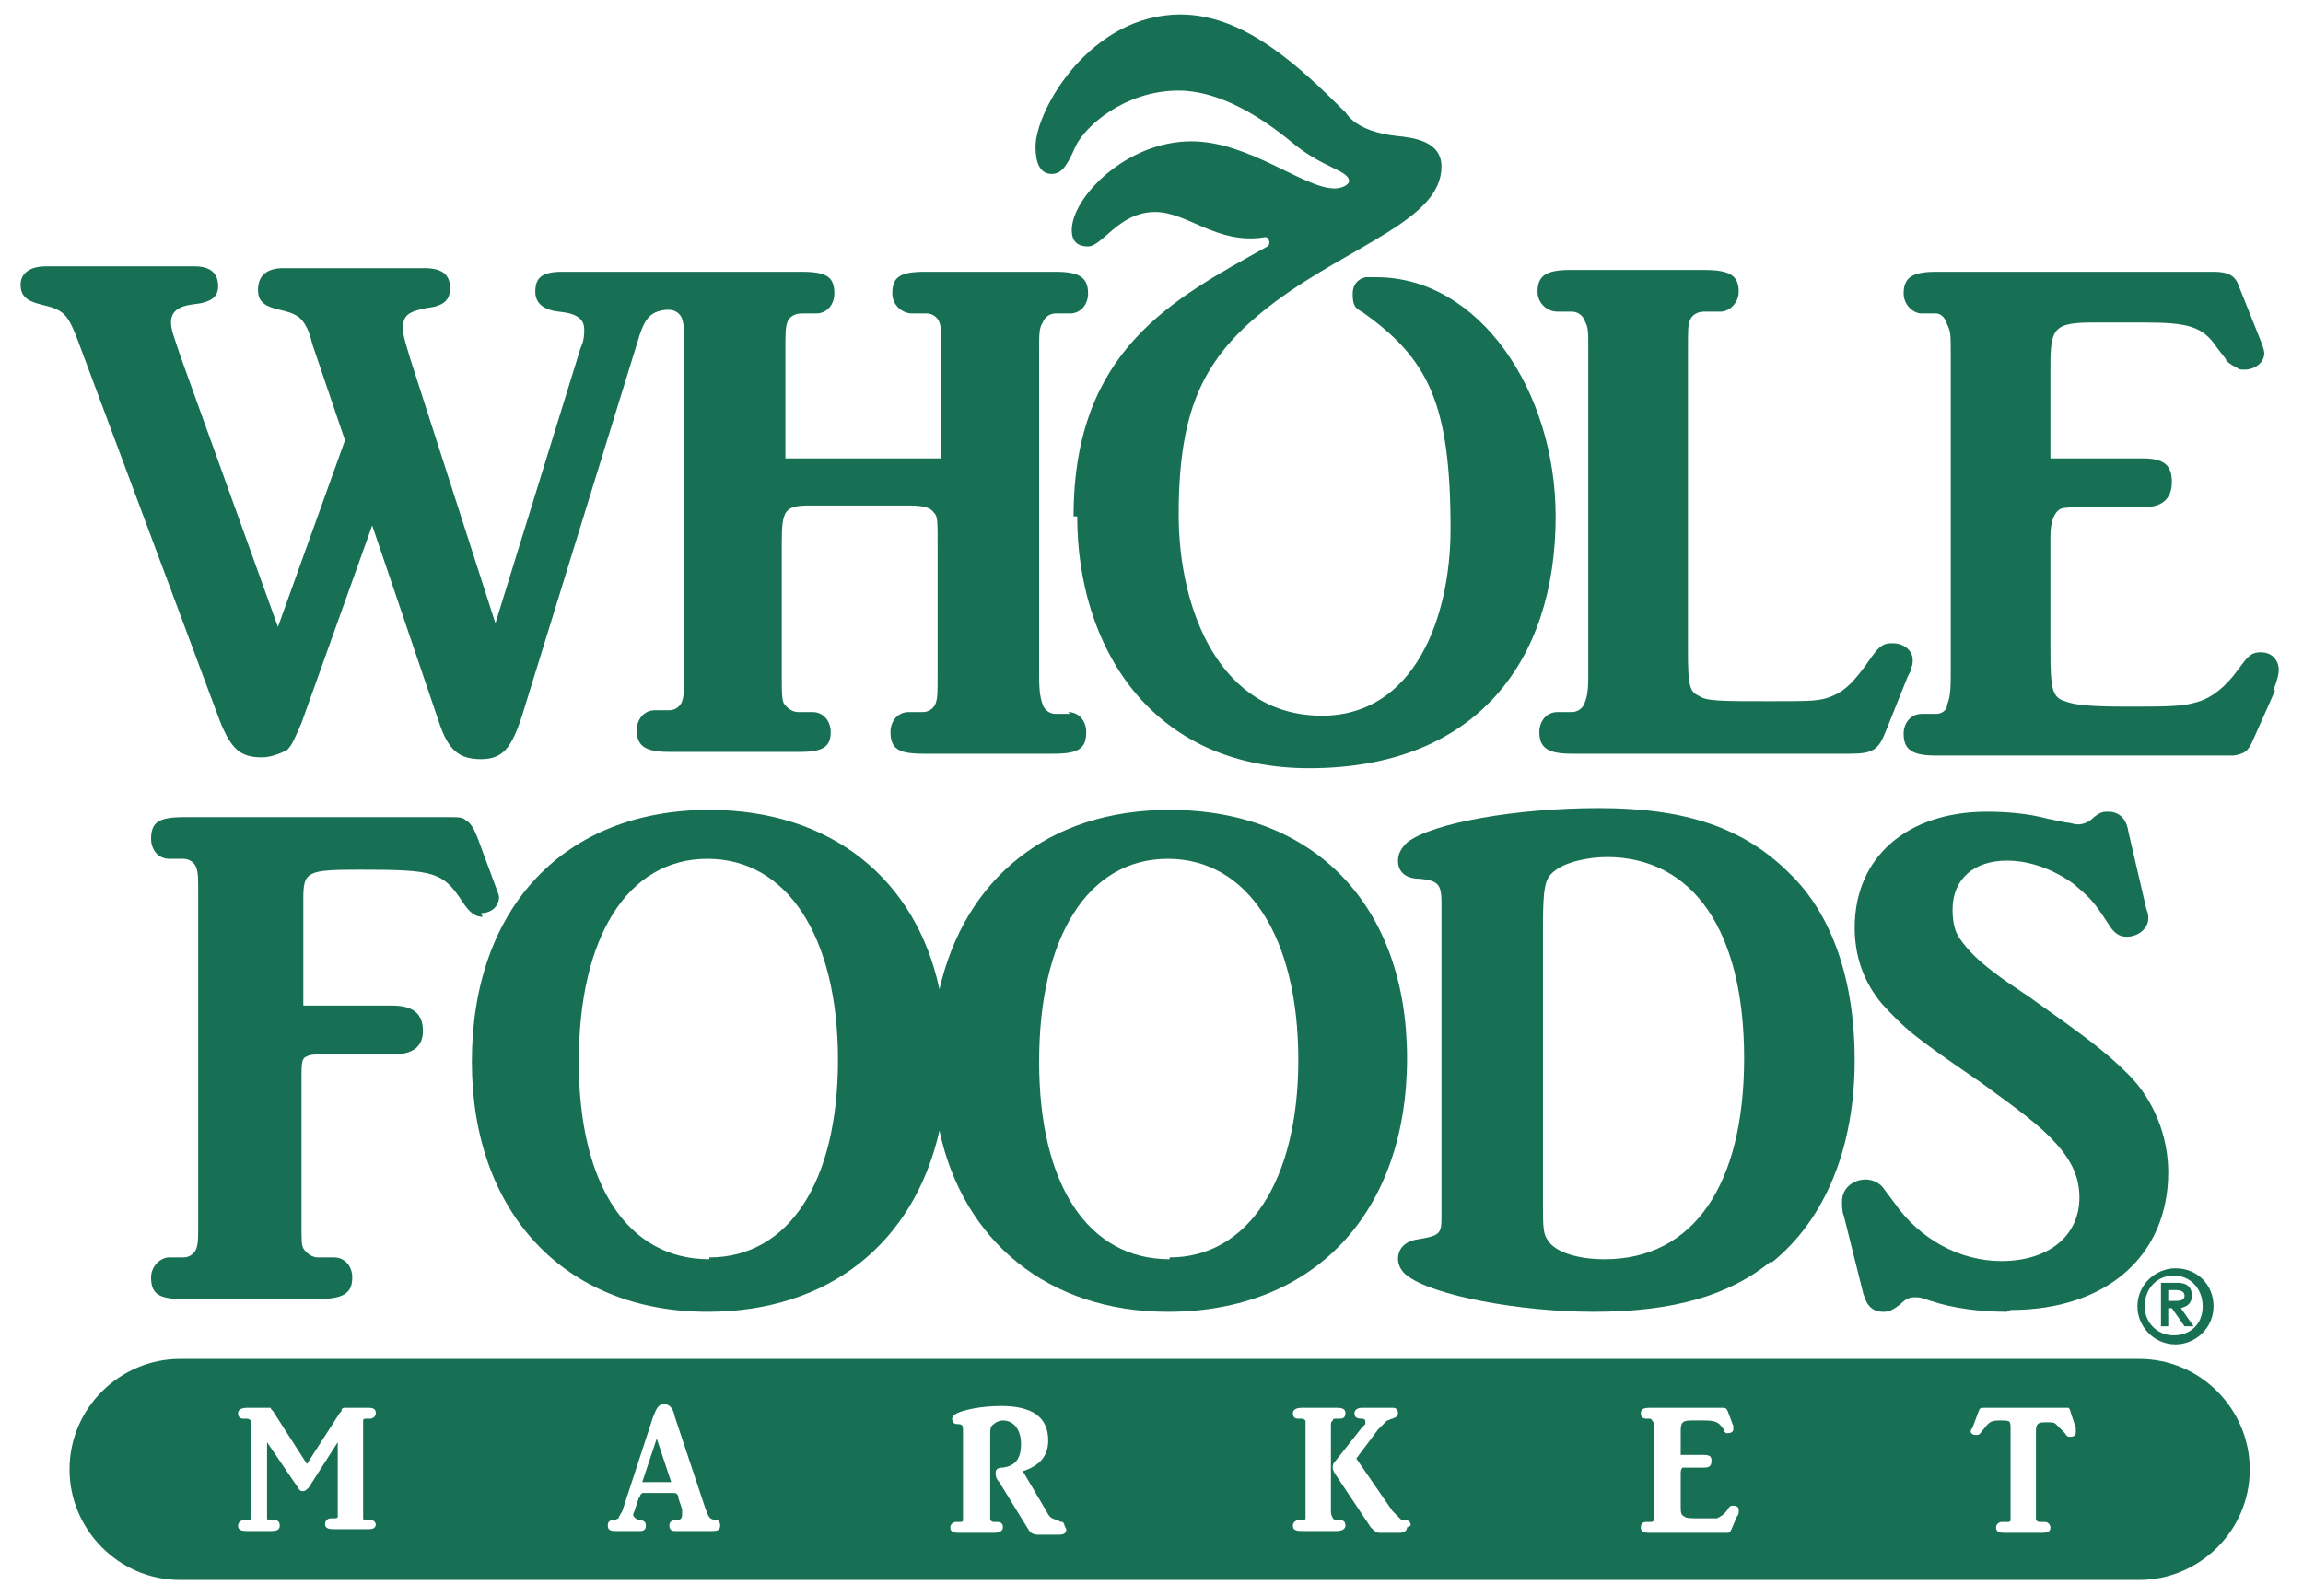
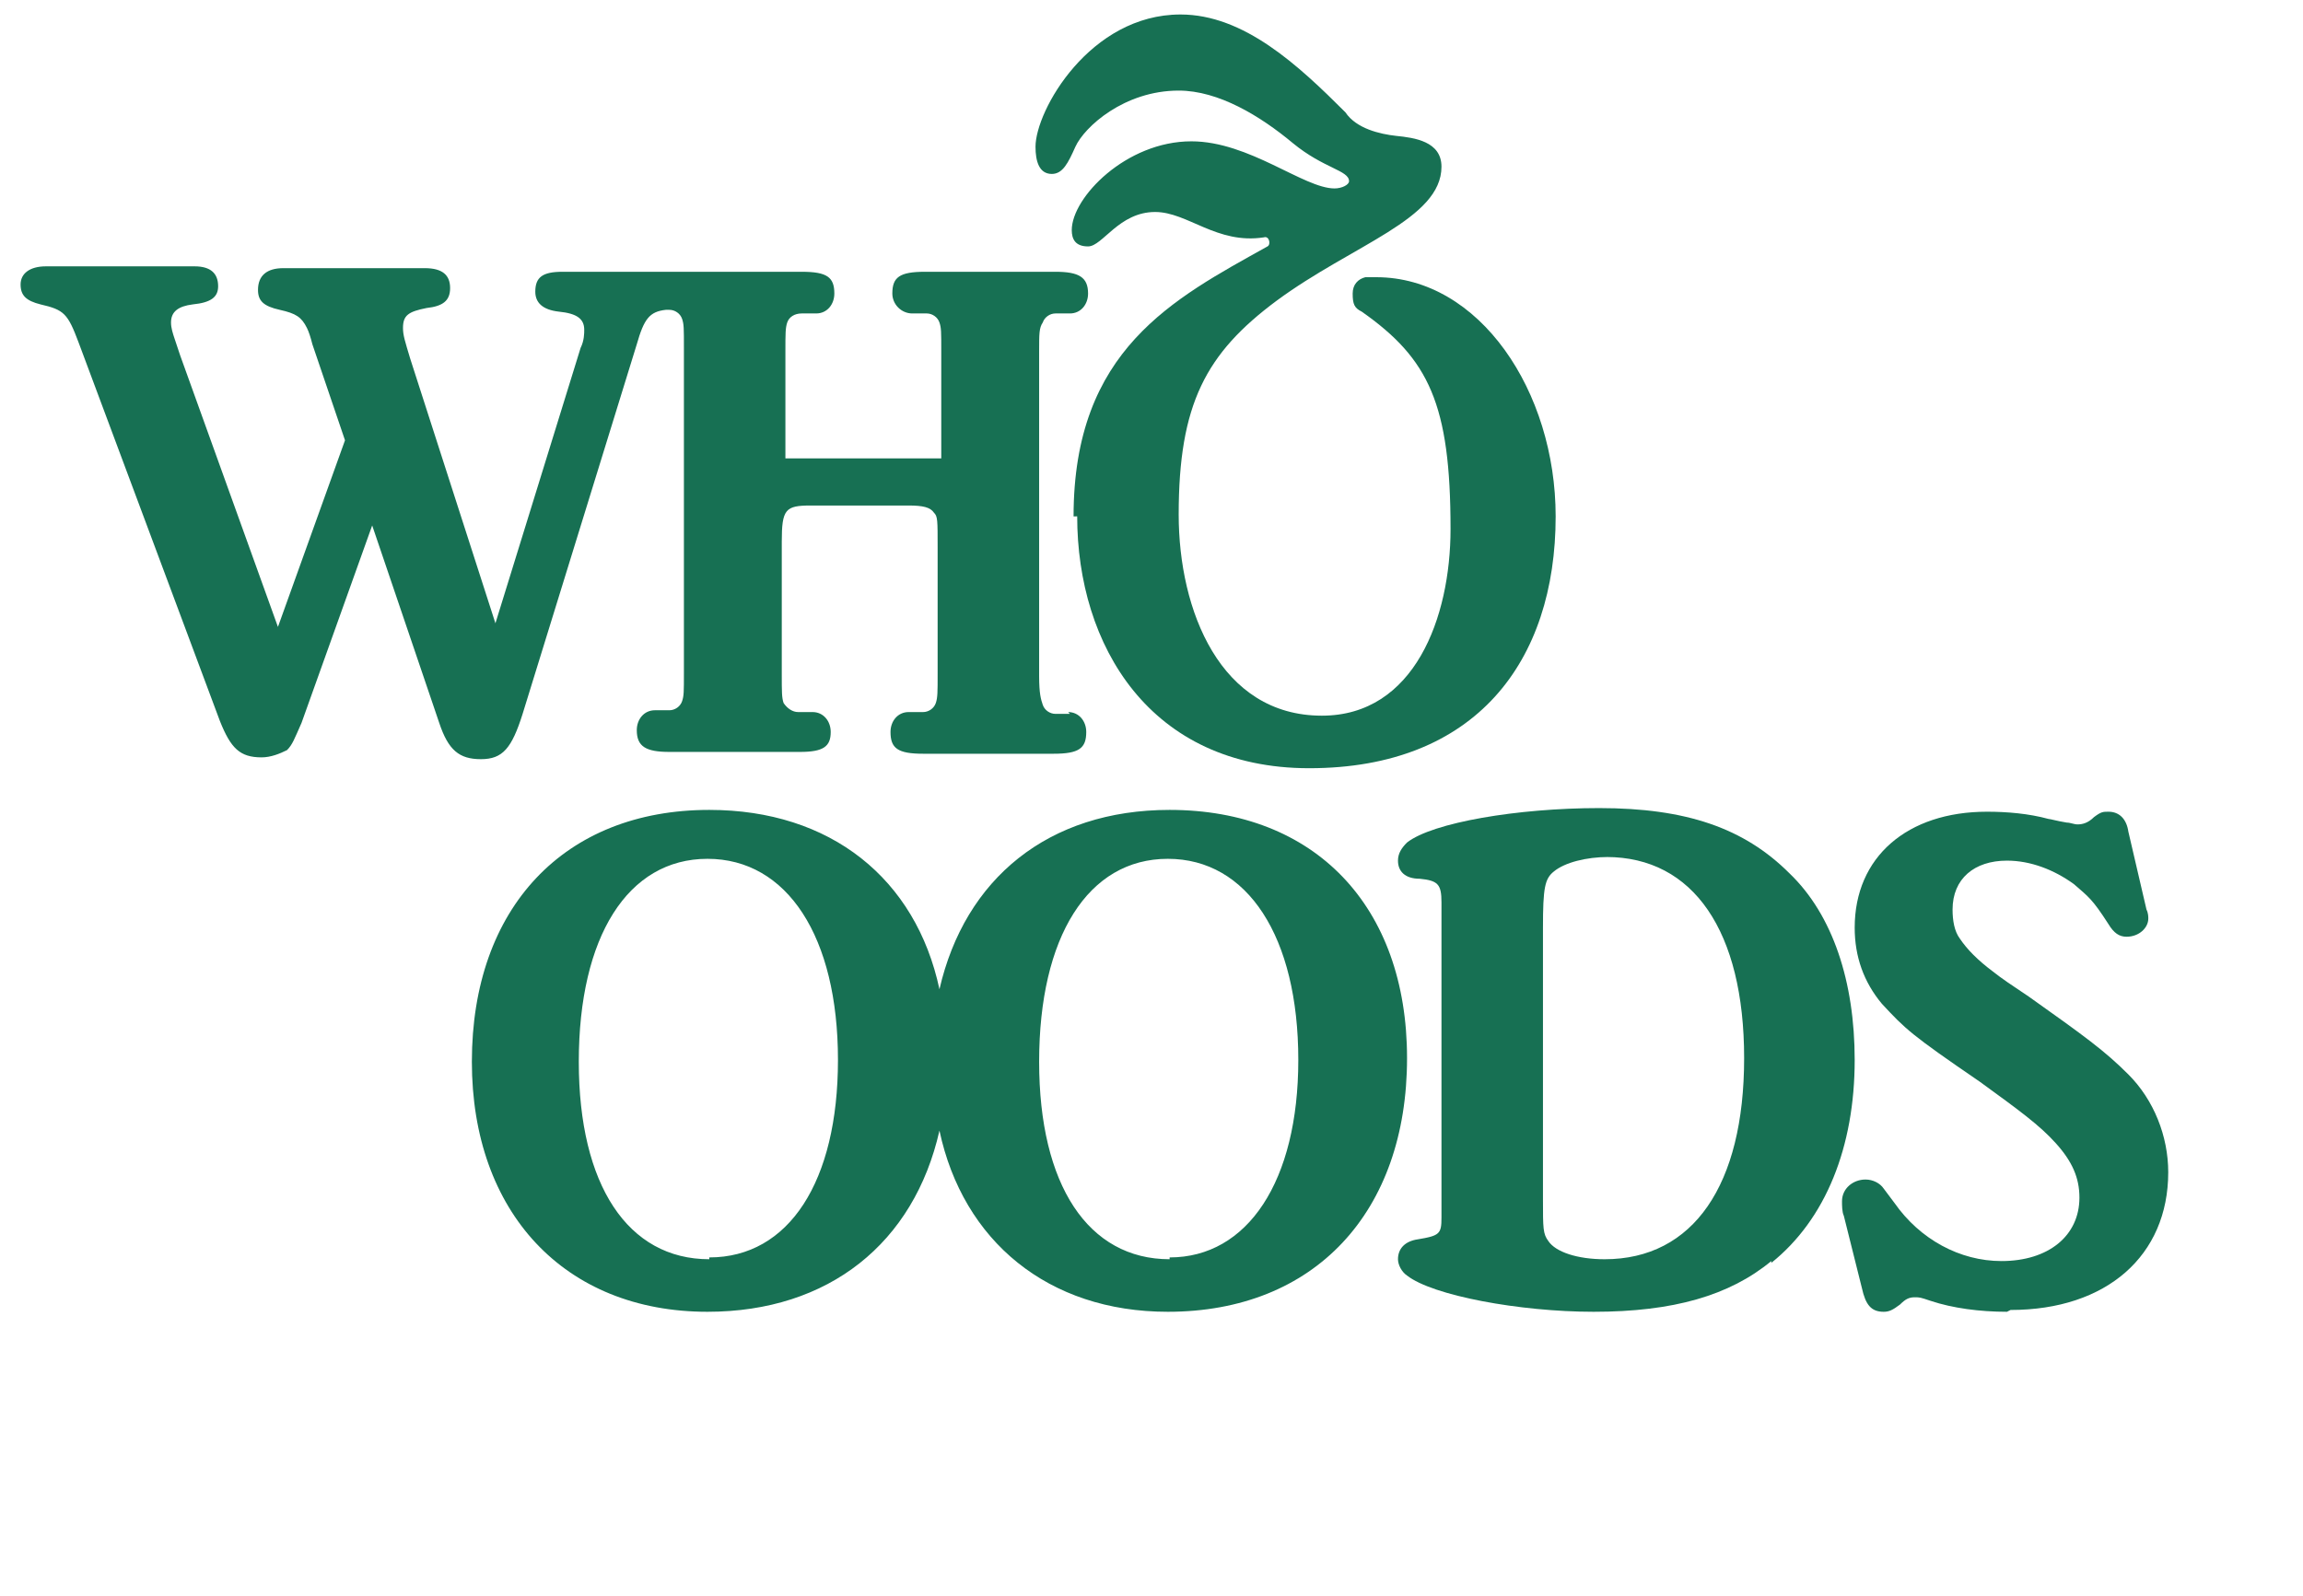
<svg xmlns="http://www.w3.org/2000/svg" xml:space="preserve" width="12.7mm" height="8.805mm" version="1.1" style="shape-rendering:geometricPrecision; text-rendering:geometricPrecision; image-rendering:optimizeQuality; fill-rule:evenodd; clip-rule:evenodd" viewBox="0 0 1270 881">
  <defs>
    <style type="text/css">
   
    .fil0 {fill:#177053}
    .fil1 {fill:#177053;fill-rule:nonzero}
   
  </style>
  </defs>
  <g id="Layer_x0020_1">
    <g id="_519302448">
      <g>
-         <path class="fil0" d="M1183 721c0,-10 7,-17 16,-17 9,0 16,7 16,17 0,10 -7,16 -16,16 -9,0 -16,-7 -16,-16zm-4 0l0 0c0,11 9,21 21,21 11,0 21,-9 21,-21 0,-12 -9,-21 -21,-21 -11,0 -21,9 -21,21zm13 11l0 0 4 0 0 -10 2 0 7 10 5 0 -7 -10c3,-1 6,-2 6,-7 0,-5 -3,-7 -8,-7l-9 0 0 24zm4 -20l0 0 4 0c3,0 5,1 5,3 0,3 -3,3 -6,3l-3 0 0 -7z" />
        <path class="fil1" d="M592 285c0,-92 55,-120 107,-149 2,-1 1,-6 -2,-5 -26,4 -42,-14 -60,-14 -20,0 -29,19 -37,19 -7,0 -9,-4 -9,-9 0,-18 30,-49 66,-49 32,0 62,26 79,26 4,0 8,-2 8,-4 0,-6 -14,-7 -31,-21 -18,-15 -41,-29 -63,-29 -30,0 -52,20 -57,31 -4,9 -7,15 -13,15 -7,0 -9,-7 -9,-15 0,-20 30,-73 80,-73 35,0 65,28 91,54 6,9 19,12 28,13 10,1 25,3 25,17 0,29 -49,43 -91,74 -39,29 -54,57 -54,118 0,53 23,111 79,111 51,0 71,-54 71,-103 0,-69 -12,-94 -49,-120 -4,-2 -5,-4 -5,-10 0,-5 3,-8 7,-9 2,0 4,0 6,0 57,0 99,63 99,132 0,80 -44,139 -136,139 -88,0 -128,-68 -128,-139z" />
-         <path class="fil0" d="M266 506c-4,0 -7,-2 -11,-8 -11,-17 -16,-18 -57,-18 -29,0 -31,1 -31,16l0 59 49 0c11,0 17,4 17,14 0,9 -6,13 -17,13l-41 0c-2,0 -4,0 -6,1 -3,1 -3,4 -3,12l0 79c0,11 0,13 1,15 2,3 5,5 8,5l9 0c6,0 10,5 10,11 0,9 -5,12 -20,12l-73 0c-14,0 -18,-3 -18,-12 0,-6 5,-11 10,-11l8 0c3,0 6,-2 7,-5 1,-3 1,-5 1,-15l0 -179c0,-10 0,-13 -1,-16 -1,-3 -4,-5 -7,-5l-8 0c-6,0 -10,-5 -10,-11 0,-9 4,-12 18,-12l146 0c6,0 8,0 10,2 2,1 4,4 6,9l10 27c1,3 2,5 2,6 0,5 -4,9 -10,9z" />
        <path class="fil0" d="M645 695c-45,0 -72,-41 -72,-109 0,-69 27,-112 71,-112 44,0 72,43 72,111 0,67 -28,109 -71,109zm-254 0l0 0c-45,0 -72,-41 -72,-109 0,-69 27,-112 71,-112 44,0 72,43 72,111 0,67 -27,109 -71,109zm254 -248l0 0c-67,0 -113,38 -127,99 -13,-61 -60,-99 -127,-99 -80,0 -131,54 -131,139 0,83 51,138 130,138 67,0 114,-38 128,-100 13,61 60,100 126,100 81,0 132,-55 132,-140 0,-84 -51,-137 -131,-137z" />
        <path class="fil0" d="M887 473c-12,0 -24,3 -30,8 -5,4 -6,9 -6,31l0 150c0,16 0,19 3,23 4,6 16,10 31,10 49,0 77,-41 77,-111 0,-70 -28,-111 -76,-111zm90 223l0 0c-23,19 -54,28 -98,28 -41,0 -89,-9 -103,-20 -3,-2 -5,-6 -5,-9 0,-6 4,-10 11,-11 12,-2 13,-3 13,-12l0 -9 0 -156 0 -9c0,-10 -2,-12 -12,-13 -8,0 -12,-4 -12,-10 0,-4 2,-7 5,-10 14,-11 61,-19 106,-19 48,0 80,11 105,36 24,23 36,60 36,103 0,48 -16,88 -46,112z" />
        <path class="fil0" d="M1107 724c-15,0 -30,-2 -42,-6 -6,-2 -6,-2 -9,-2 -3,0 -5,1 -8,4 -4,3 -6,4 -9,4 -7,0 -10,-4 -12,-13l-10 -40c-1,-2 -1,-6 -1,-8 0,-7 6,-12 13,-12 4,0 8,2 10,5l6 8c14,20 36,32 59,32 26,0 43,-14 43,-35 0,-11 -4,-20 -13,-30 -9,-10 -20,-18 -42,-34 -38,-26 -41,-29 -54,-43 -10,-12 -15,-26 -15,-42 0,-39 29,-64 73,-64 11,0 23,1 34,4 1,0 4,1 10,2 2,0 4,1 6,1 3,0 6,-1 9,-4 4,-3 5,-3 8,-3 6,0 10,4 11,11l10 43c1,2 1,4 1,5 0,5 -5,10 -12,10 -4,0 -7,-2 -10,-7 -9,-14 -11,-15 -19,-22 -11,-8 -24,-13 -37,-13 -18,0 -30,10 -30,27 0,6 1,12 4,16 4,6 10,12 18,18 5,4 11,8 20,14 31,22 42,30 55,43 14,14 22,34 22,54 0,46 -34,76 -87,76z" />
-         <path class="fil0" d="M1054 370l-2 4 -12 30c-4,10 -7,12 -20,12l-153 0c-13,0 -18,-3 -18,-12 0,-6 4,-11 10,-11l8 0c3,0 6,-2 7,-5 1,-3 2,-5 2,-15l0 -180c0,-11 0,-12 -2,-16 -1,-3 -4,-5 -7,-5l-8 0c-6,0 -11,-5 -11,-11 0,-9 5,-12 18,-12l74 0c14,0 19,3 19,12 0,6 -5,11 -10,11l-9 0c-4,0 -7,2 -8,5 -1,3 -1,5 -1,16l0 167c0,18 1,22 6,24 4,3 12,3 39,3 24,0 28,0 35,-3 7,-3 12,-8 21,-21 5,-7 7,-8 12,-8 6,0 11,4 11,9 0,2 0,3 -1,5z" />
-         <path class="fil0" d="M1255 381l-12 27c-3,7 -5,8 -11,9l-8 0 -156 0c-13,0 -18,-3 -18,-12 0,-6 4,-11 10,-11l8 0c3,0 6,-2 6,-5 1,-3 2,-5 2,-16l0 -178c0,-10 0,-12 -2,-16 -1,-4 -4,-6 -6,-6l-8 0c-5,0 -10,-5 -10,-11 0,-9 5,-12 18,-12l153 0c8,0 12,2 14,8l12 30c1,3 2,5 2,7 0,5 -5,9 -11,9 -2,0 -3,0 -4,-1 -2,-1 -4,-2 -6,-4 0,-1 -2,-3 -5,-7 -8,-12 -16,-14 -41,-14l-27 0c-22,0 -24,3 -24,24l0 51 51 0c12,0 16,4 16,13 0,9 -5,14 -16,14l-31 0c-12,0 -14,0 -16,2 -2,2 -4,6 -4,14l0 63c0,21 1,26 8,28 5,2 13,3 34,3 20,0 30,0 37,-2 9,-2 17,-8 25,-19 5,-7 7,-9 12,-9 6,0 10,4 10,10 0,2 -1,6 -3,11z" />
        <path class="fil1" d="M590 394l-8 0c-3,0 -6,-2 -7,-5 -1,-3 -2,-6 -2,-16l0 -179c0,-10 0,-13 2,-16 1,-3 4,-5 7,-5l8 0c6,0 10,-5 10,-11 0,-9 -5,-12 -18,-12l-72 0c-14,0 -18,3 -18,12 0,6 5,11 11,11l8 0c3,0 6,2 7,5 1,3 1,5 1,16l0 59 -86 0 0 -59c0,-10 0,-13 1,-16 1,-3 4,-5 8,-5l8 0c6,0 10,-5 10,-11 0,-9 -4,-12 -18,-12l-132 0c-11,0 -15,3 -15,11 0,6 4,10 13,11 10,1 14,4 14,10 0,2 0,6 -2,10l-47 152 -47 -146c-3,-10 -4,-13 -4,-17 0,-7 3,-9 13,-11 9,-1 13,-4 13,-11 0,-7 -4,-11 -14,-11l-78 0c-9,0 -14,4 -14,12 0,6 3,9 12,11 9,2 12,4 15,10 1,2 2,5 3,9l18 53 -37 103 -54 -150 -3 -9c-1,-3 -2,-6 -2,-9 0,-6 4,-9 12,-10 10,-1 14,-4 14,-10 0,-7 -4,-11 -13,-11l-82 0c-9,0 -14,4 -14,10 0,6 3,9 11,11 13,3 15,5 21,21l78 209c6,15 11,20 23,20 5,0 10,-2 14,-4 3,-3 4,-6 8,-15l39 -109 37 109c5,15 11,20 23,20 12,0 17,-6 23,-25l63 -204c4,-14 7,-18 16,-19l2 0c3,0 6,2 7,5 1,3 1,5 1,16l0 179c0,11 0,13 -1,16 -1,3 -4,5 -7,5l-8 0c-6,0 -10,5 -10,11 0,9 5,12 18,12l72 0c13,0 17,-3 17,-11 0,-6 -4,-11 -10,-11l-8 0c-3,0 -6,-2 -8,-5 -1,-3 -1,-6 -1,-16l0 -73c0,-18 2,-20 16,-20l54 0c8,0 12,1 14,4 2,2 2,4 2,19l0 70c0,10 0,13 -1,16 -1,3 -4,5 -7,5l-8 0c-6,0 -10,5 -10,11 0,9 4,12 18,12l72 0c14,0 18,-3 18,-12 0,-6 -4,-11 -10,-11z" />
-         <path class="fil0" d="M1180 750c34,0 61,28 61,61 0,34 -28,61 -61,61l-1081 0c-34,0 -61,-28 -61,-61 0,-34 28,-61 61,-61l1081 0zm-35 40l0 0c0,0 0,-1 0,-2l-3 -9c0,-1 -1,-2 -1,-2 -1,0 -1,0 -2,0l-44 0c-3,0 -3,0 -4,3l-3 8c-1,1 -1,2 -1,2 0,1 1,2 3,2 1,0 2,0 3,-2l1 -1c3,-4 4,-5 9,-5 6,0 6,0 6,5l0 3 0 43c0,3 0,3 0,4 0,1 -1,1 -2,1l-3 0c-1,0 -3,1 -3,3 0,2 1,3 5,3l20 0c4,0 5,-1 5,-3 0,-1 -1,-3 -3,-3l-3 0c-1,0 -2,-1 -2,-1 0,-1 0,-1 0,-4l0 -45c0,-4 1,-5 5,-5 4,0 5,0 6,1 1,1 2,2 4,4 0,0 1,1 1,1 1,2 2,2 3,2 2,0 3,-1 3,-2zm-186 43l0 0c0,-1 -1,-2 -3,-2 -1,0 -2,0 -3,2 -2,3 -4,4 -6,5 -2,0 -4,0 -9,0 -5,0 -8,0 -9,-1 -2,-1 -2,-2 -2,-7l0 -16c0,-2 0,-3 1,-4 1,0 1,0 4,0l8 0c3,0 4,-1 4,-4 0,-2 -1,-3 -4,-3l-13 0 0 -13c0,-5 1,-6 6,-6l7 0c6,0 8,1 10,4 1,1 1,2 1,2 0,0 1,1 1,1 0,0 1,0 1,0 2,0 3,-1 3,-2 0,0 0,-1 0,-2l-3 -8c-1,-2 -1,-2 -4,-2l-39 0c-4,0 -5,1 -5,3 0,2 1,3 3,3l2 0c1,0 1,1 2,2 0,1 0,1 0,4l0 46c0,3 0,3 0,4 0,1 -1,1 -2,1l-2 0c-2,0 -3,1 -3,3 0,2 1,3 5,3l40 0 2 0c2,0 2,0 3,-2l3 -7c1,-1 1,-2 1,-3zm-181 9l0 0c0,-2 -1,-3 -3,-3 -2,0 -2,0 -3,-1 -1,-1 -2,-2 -4,-4l-20 -29 12 -16c2,-2 4,-4 5,-5 1,0 2,-1 3,-1 2,-1 3,-1 3,-3 0,-2 -1,-3 -3,-3l-17 0c-2,0 -4,1 -4,3 0,2 1,3 4,3 2,0 2,1 2,2 0,0 0,1 0,1l-2 2 -15 19c-1,1 -1,2 -1,3 0,1 0,1 1,3l20 30c2,2 3,3 5,3l11 0c2,0 4,-1 4,-3zm-36 0l0 0c0,-2 -1,-3 -3,-3l-2 0c-1,0 -2,-1 -2,-1 0,-1 -1,-1 -1,-4l0 -46c0,-3 0,-3 1,-4 0,-1 1,-1 2,-1l2 0c2,0 3,-1 3,-3 0,-2 -1,-3 -5,-3l-19 0c-3,0 -5,1 -5,3 0,2 1,3 3,3l2 0c1,0 2,1 2,1 0,1 0,1 0,4l0 46c0,3 0,3 0,4 0,1 -1,1 -2,1l-2 0c-1,0 -3,1 -3,3 0,2 1,3 5,3l19 0c3,0 5,-1 5,-3zm-155 0l0 0c0,-1 -1,-2 -1,-2 -1,0 -1,0 -3,-1 -3,-1 -4,-1 -6,-5l-13 -22c9,-3 14,-8 14,-17 0,-13 -9,-19 -26,-19 -10,0 -22,2 -26,5 -1,1 -1,2 -1,2 0,2 1,3 3,3 3,0 3,1 3,4l0 45c0,3 0,3 0,4 0,1 -1,1 -2,1l-2 0c-1,0 -3,1 -3,3 0,2 1,3 5,3l19 0c3,0 5,-1 5,-3 0,-2 -1,-3 -3,-3l-2 0c-1,0 -2,-1 -2,-1 0,-1 0,-1 0,-4l0 -37 0 -5c0,-4 0,-6 2,-7 1,-1 3,-2 5,-2 6,0 10,5 10,13 0,8 -3,12 -10,13 -3,0 -4,1 -4,3 0,1 0,3 2,5l16 26c1,2 3,3 5,3l12 0c3,0 4,-1 4,-3zm-232 -24l0 0 15 0 -8 -24 -8 24zm38 27l0 0 -21 0c-2,0 -3,-1 -3,-3 0,-2 1,-3 4,-3 2,0 3,-1 3,-3 0,-1 0,-2 0,-3l-2 -6 0 -1c-1,-2 -1,-2 -4,-2l-13 0c-2,0 -2,0 -3,0 0,0 -1,1 -1,1 0,0 0,1 -1,2l-2 6c0,1 -1,2 -1,3 0,1 1,2 3,3 3,0 4,1 4,3 0,2 -1,3 -3,3l-14 0c-3,0 -4,-1 -4,-3 0,-2 1,-3 3,-3 2,0 2,-1 3,-1 0,-1 1,-2 2,-4l17 -52c2,-5 3,-7 6,-7 3,0 5,2 6,7l17 51c2,5 2,5 5,6l1 0c1,0 2,1 2,3 0,2 -1,3 -4,3zm-186 -3l0 0c0,-2 -1,-3 -3,-3l-2 0c-1,0 -2,0 -2,-1 0,-1 0,-1 0,-4l0 -46c0,-3 0,-3 0,-4 0,-1 1,-1 2,-1l2 0c1,0 3,-1 3,-3 0,-2 -1,-3 -4,-3l-12 0c-2,0 -3,0 -3,2l-1 1 -18 28 -18 -28c-1,-2 -2,-2 -2,-3 0,0 -1,0 -2,0l-11 0c-3,0 -5,1 -5,3 0,2 1,3 3,3l2 0c1,0 2,1 2,1 0,1 0,1 0,4l0 46c0,3 0,3 0,4 0,1 -1,1 -2,1l-2 0c-1,0 -3,1 -3,3 0,2 1,3 5,3l13 0c4,0 5,-1 5,-3 0,-2 -1,-3 -3,-3l-2 0c-1,0 -2,0 -2,-1 0,-1 0,-1 0,-4l0 -38 17 25c1,2 2,2 3,2 1,0 2,-1 3,-2l16 -25 0 37c0,3 0,3 0,4 0,1 -1,1 -2,1l-2 0c-1,0 -3,1 -3,3 0,2 1,3 5,3l19 0c3,0 4,-1 4,-3z" />
      </g>
    </g>
  </g>
</svg>